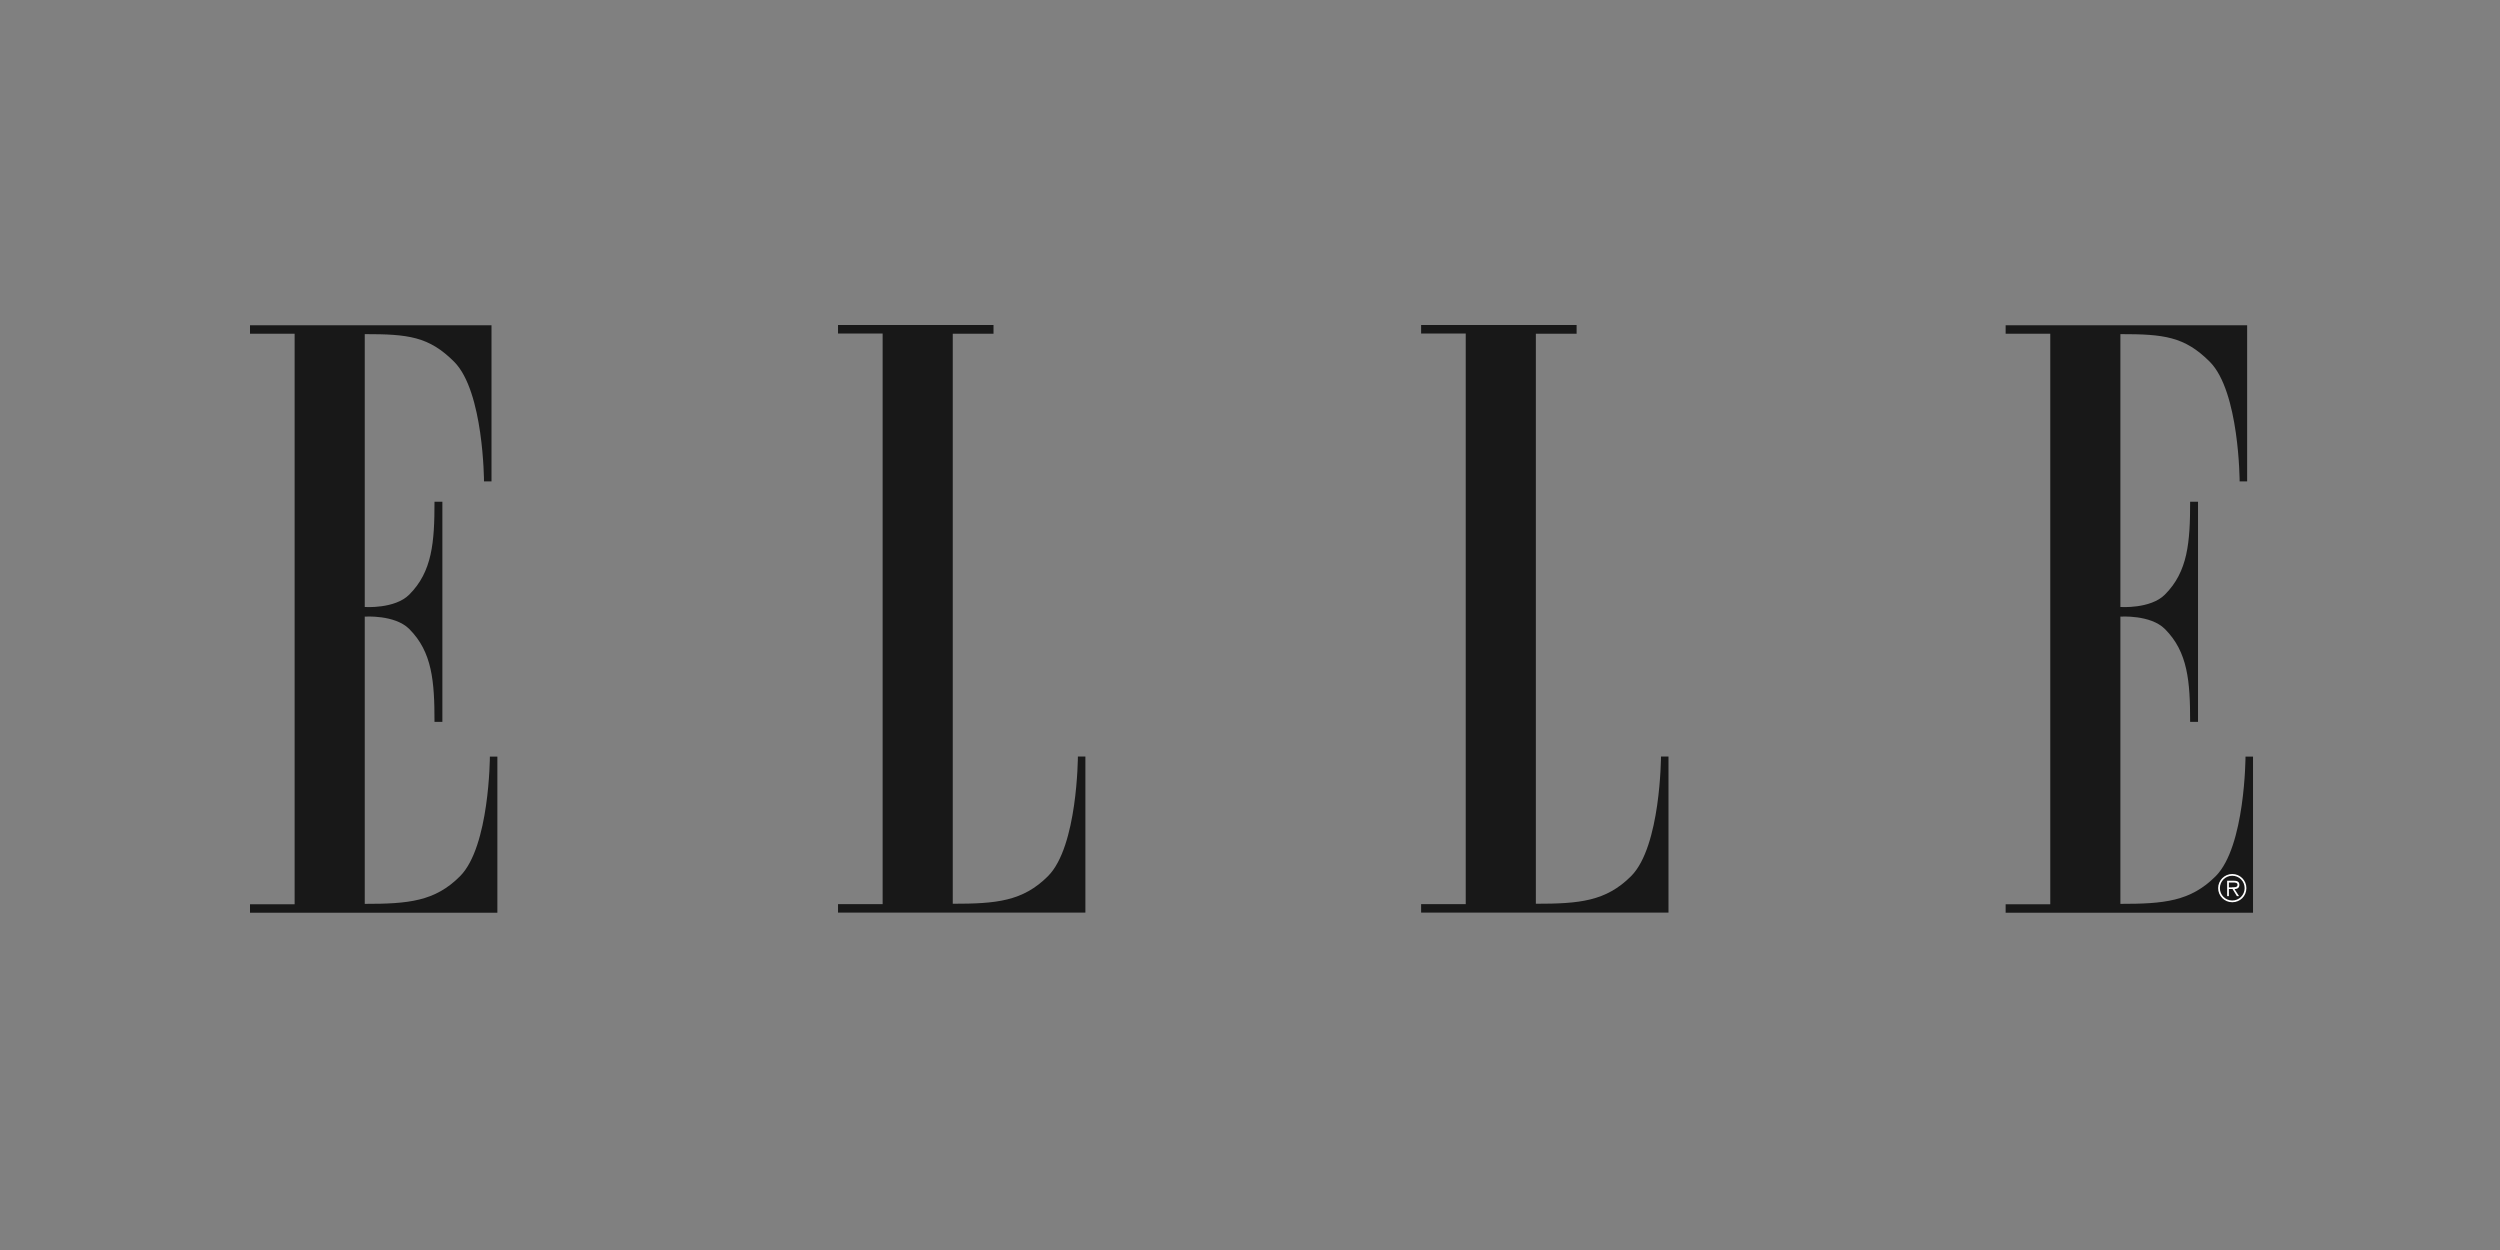
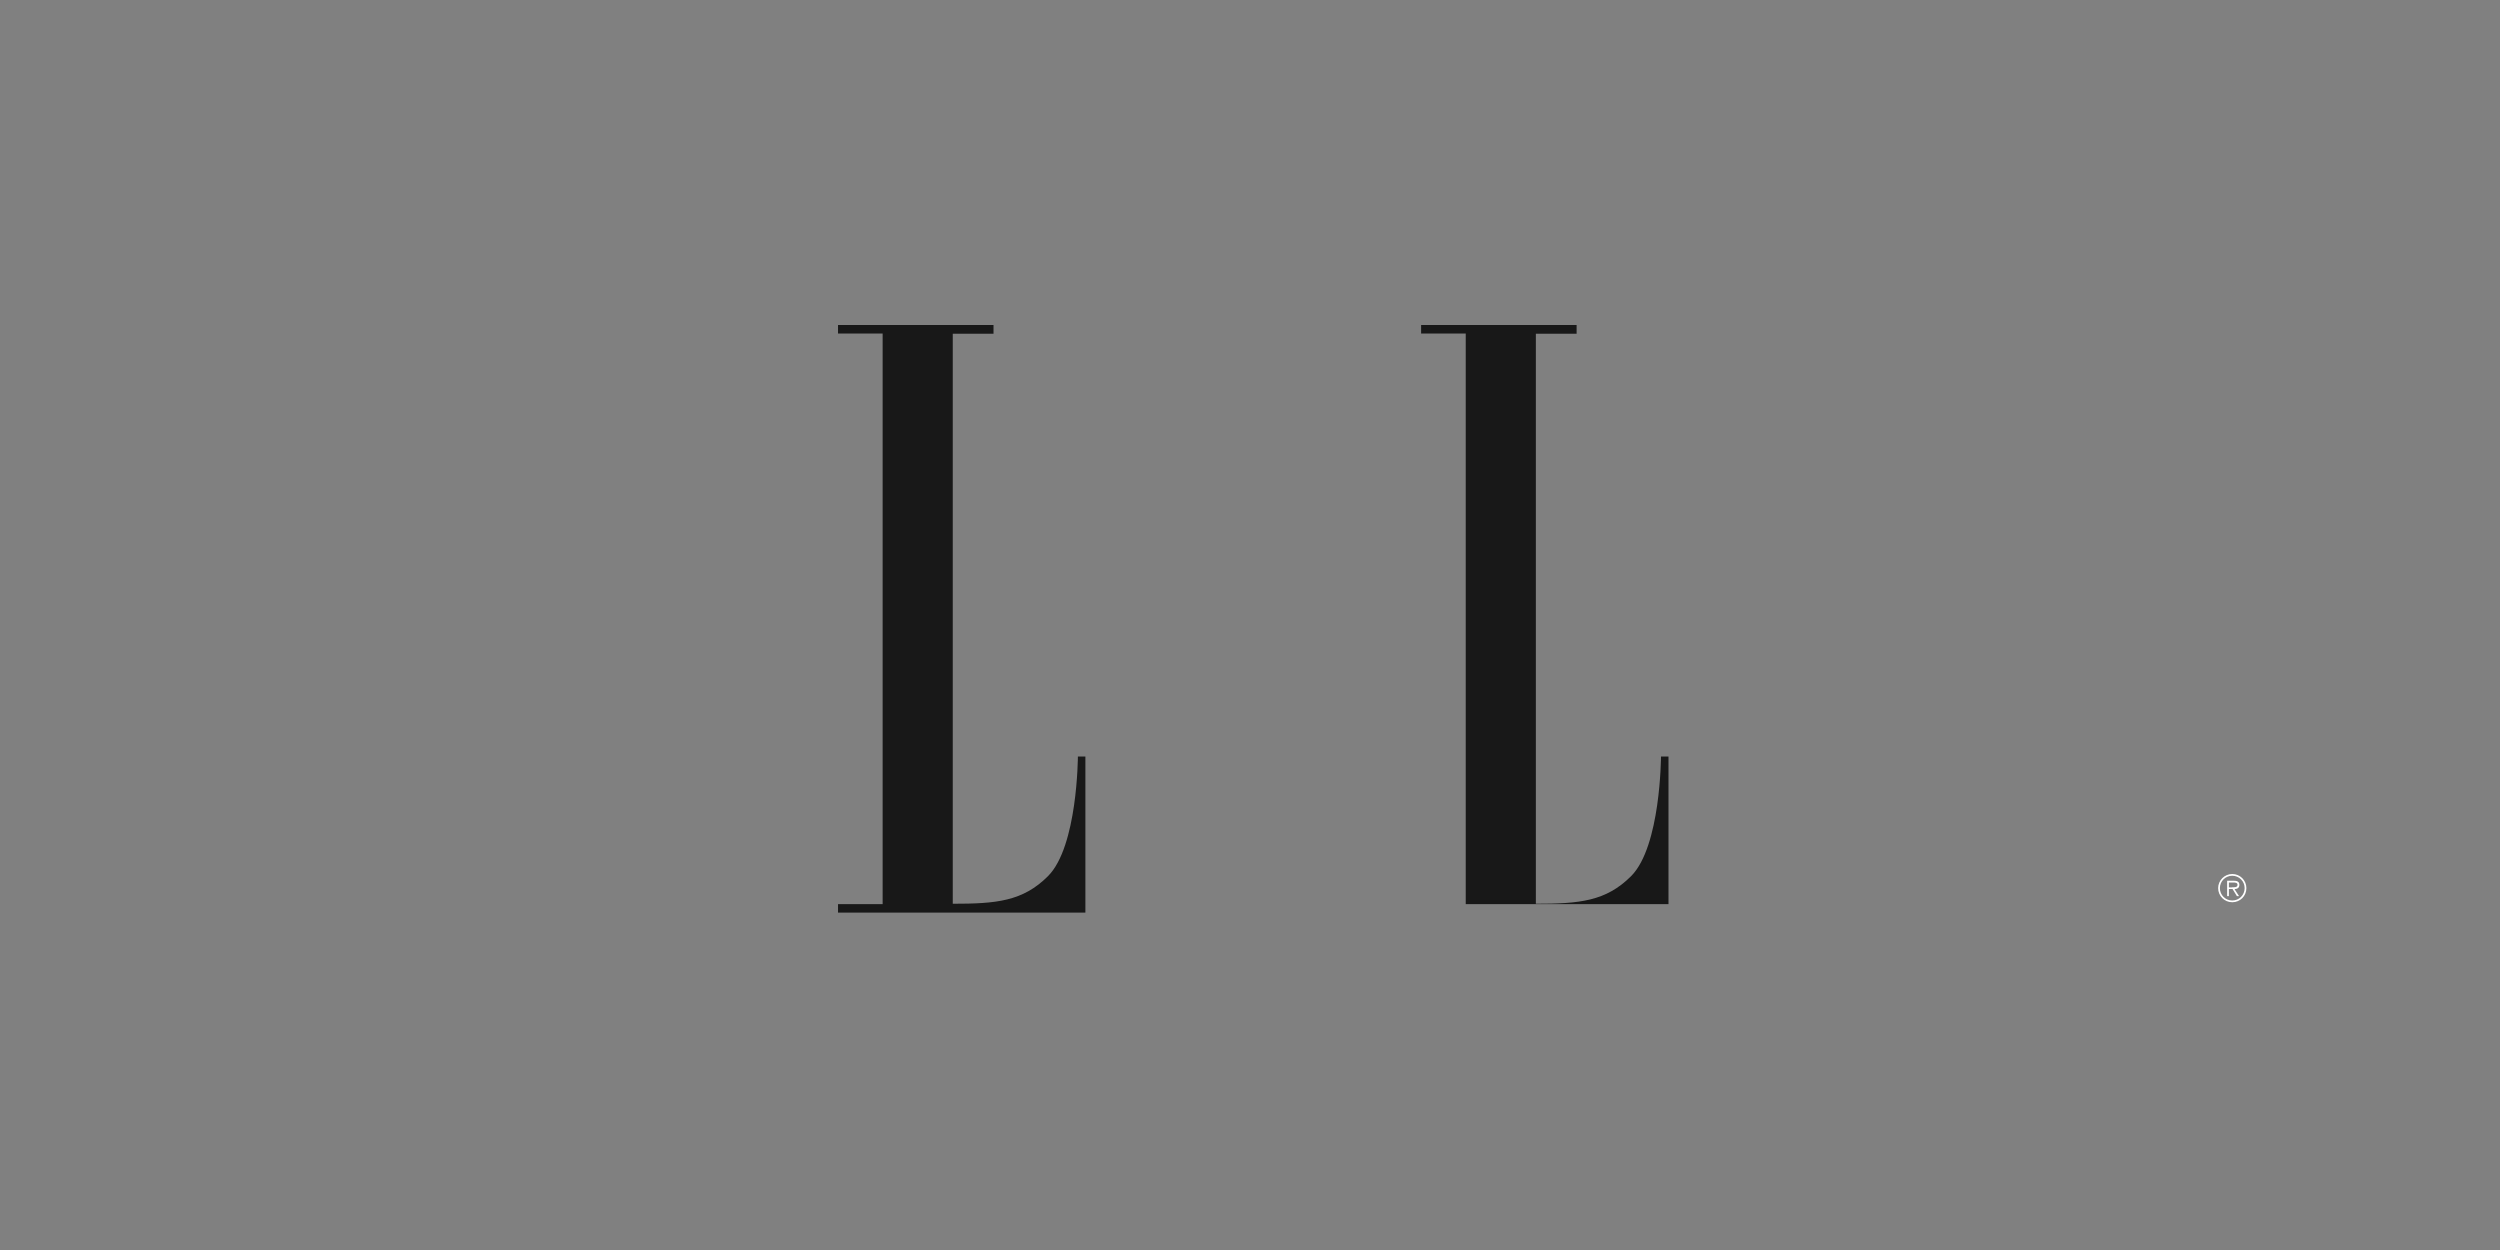
<svg xmlns="http://www.w3.org/2000/svg" fill="none" viewBox="0 0 200 100" height="100" width="200">
  <rect x="0" y="0" width="200" height="100" fill="#808080" stroke="none" />
-   <path fill="#181818" d="M23.57 72.34H20V73.019H39.79V60.529H39.19C39.19 60.529 39.17 67.73 36.8 70.1C34.79 72.12 32.66 72.309 29.18 72.309V49.33C29.18 49.33 31.58 49.16 32.74 50.319C34.58 52.16 34.76 54.51 34.76 57.749H35.39V40.139H34.76C34.76 43.38 34.58 45.73 32.74 47.569C31.58 48.73 29.18 48.559 29.18 48.559V26.73C32.66 26.73 34.31 26.919 36.33 28.939C38.7 31.309 38.72 38.51 38.72 38.51H39.32V26.02H20V26.7H23.57V72.35V72.34Z" clip-rule="evenodd" fill-rule="evenodd" />
  <path fill="#181818" d="M76.221 26.71V72.3C79.701 72.3 81.821 72.11 83.841 70.09C86.211 67.72 86.231 60.52 86.231 60.52H86.831V73.01H67.041V72.33H70.611V26.68H67.041V26H79.481V26.7H76.221V26.71Z" clip-rule="evenodd" fill-rule="evenodd" />
-   <path fill="#181818" d="M122.869 26.71V72.3C126.349 72.3 128.469 72.11 130.489 70.09C132.859 67.72 132.879 60.52 132.879 60.52H133.479V73.01H113.689V72.33H117.259V26.68H113.689V26H126.129V26.7H122.869V26.71Z" clip-rule="evenodd" fill-rule="evenodd" />
-   <path fill="#181818" d="M164.021 72.34H160.451V73.019H180.241V60.529H179.641C179.641 60.529 179.621 67.73 177.251 70.1C175.231 72.12 173.111 72.309 169.631 72.309V49.33C169.631 49.33 172.031 49.16 173.191 50.319C175.031 52.16 175.211 54.51 175.211 57.749H175.841V40.139H175.211C175.211 43.38 175.031 45.73 173.191 47.569C172.031 48.73 169.631 48.559 169.631 48.559V26.73C173.111 26.73 174.761 26.919 176.781 28.939C179.151 31.309 179.171 38.51 179.171 38.51H179.771V26.02H160.451V26.7H164.021V72.35V72.34Z" clip-rule="evenodd" fill-rule="evenodd" />
+   <path fill="#181818" d="M122.869 26.71V72.3C126.349 72.3 128.469 72.11 130.489 70.09C132.859 67.72 132.879 60.52 132.879 60.52H133.479V73.01V72.33H117.259V26.68H113.689V26H126.129V26.7H122.869V26.71Z" clip-rule="evenodd" fill-rule="evenodd" />
  <path fill="white" d="M177.451 71.05C177.451 70.43 177.961 69.92 178.581 69.92C179.201 69.92 179.711 70.42 179.711 71.05C179.711 71.68 179.211 72.18 178.581 72.18C177.951 72.18 177.451 71.67 177.451 71.05ZM179.571 71.05C179.571 70.5 179.131 70.06 178.581 70.06C178.031 70.06 177.591 70.5 177.591 71.05C177.591 71.6 178.031 72.04 178.581 72.04C179.131 72.04 179.571 71.6 179.571 71.05ZM179.131 71.69H178.951L178.601 71.12H178.311V71.69H178.171V70.46H178.711C179.041 70.46 179.151 70.58 179.151 70.79C179.151 71.03 178.981 71.12 178.761 71.13L179.131 71.7V71.69ZM178.551 70.98C178.731 70.98 179.001 71.01 179.001 70.78C179.001 70.62 178.821 70.6 178.671 70.6H178.311V70.99H178.551V70.98Z" clip-rule="evenodd" fill-rule="evenodd" />
</svg>